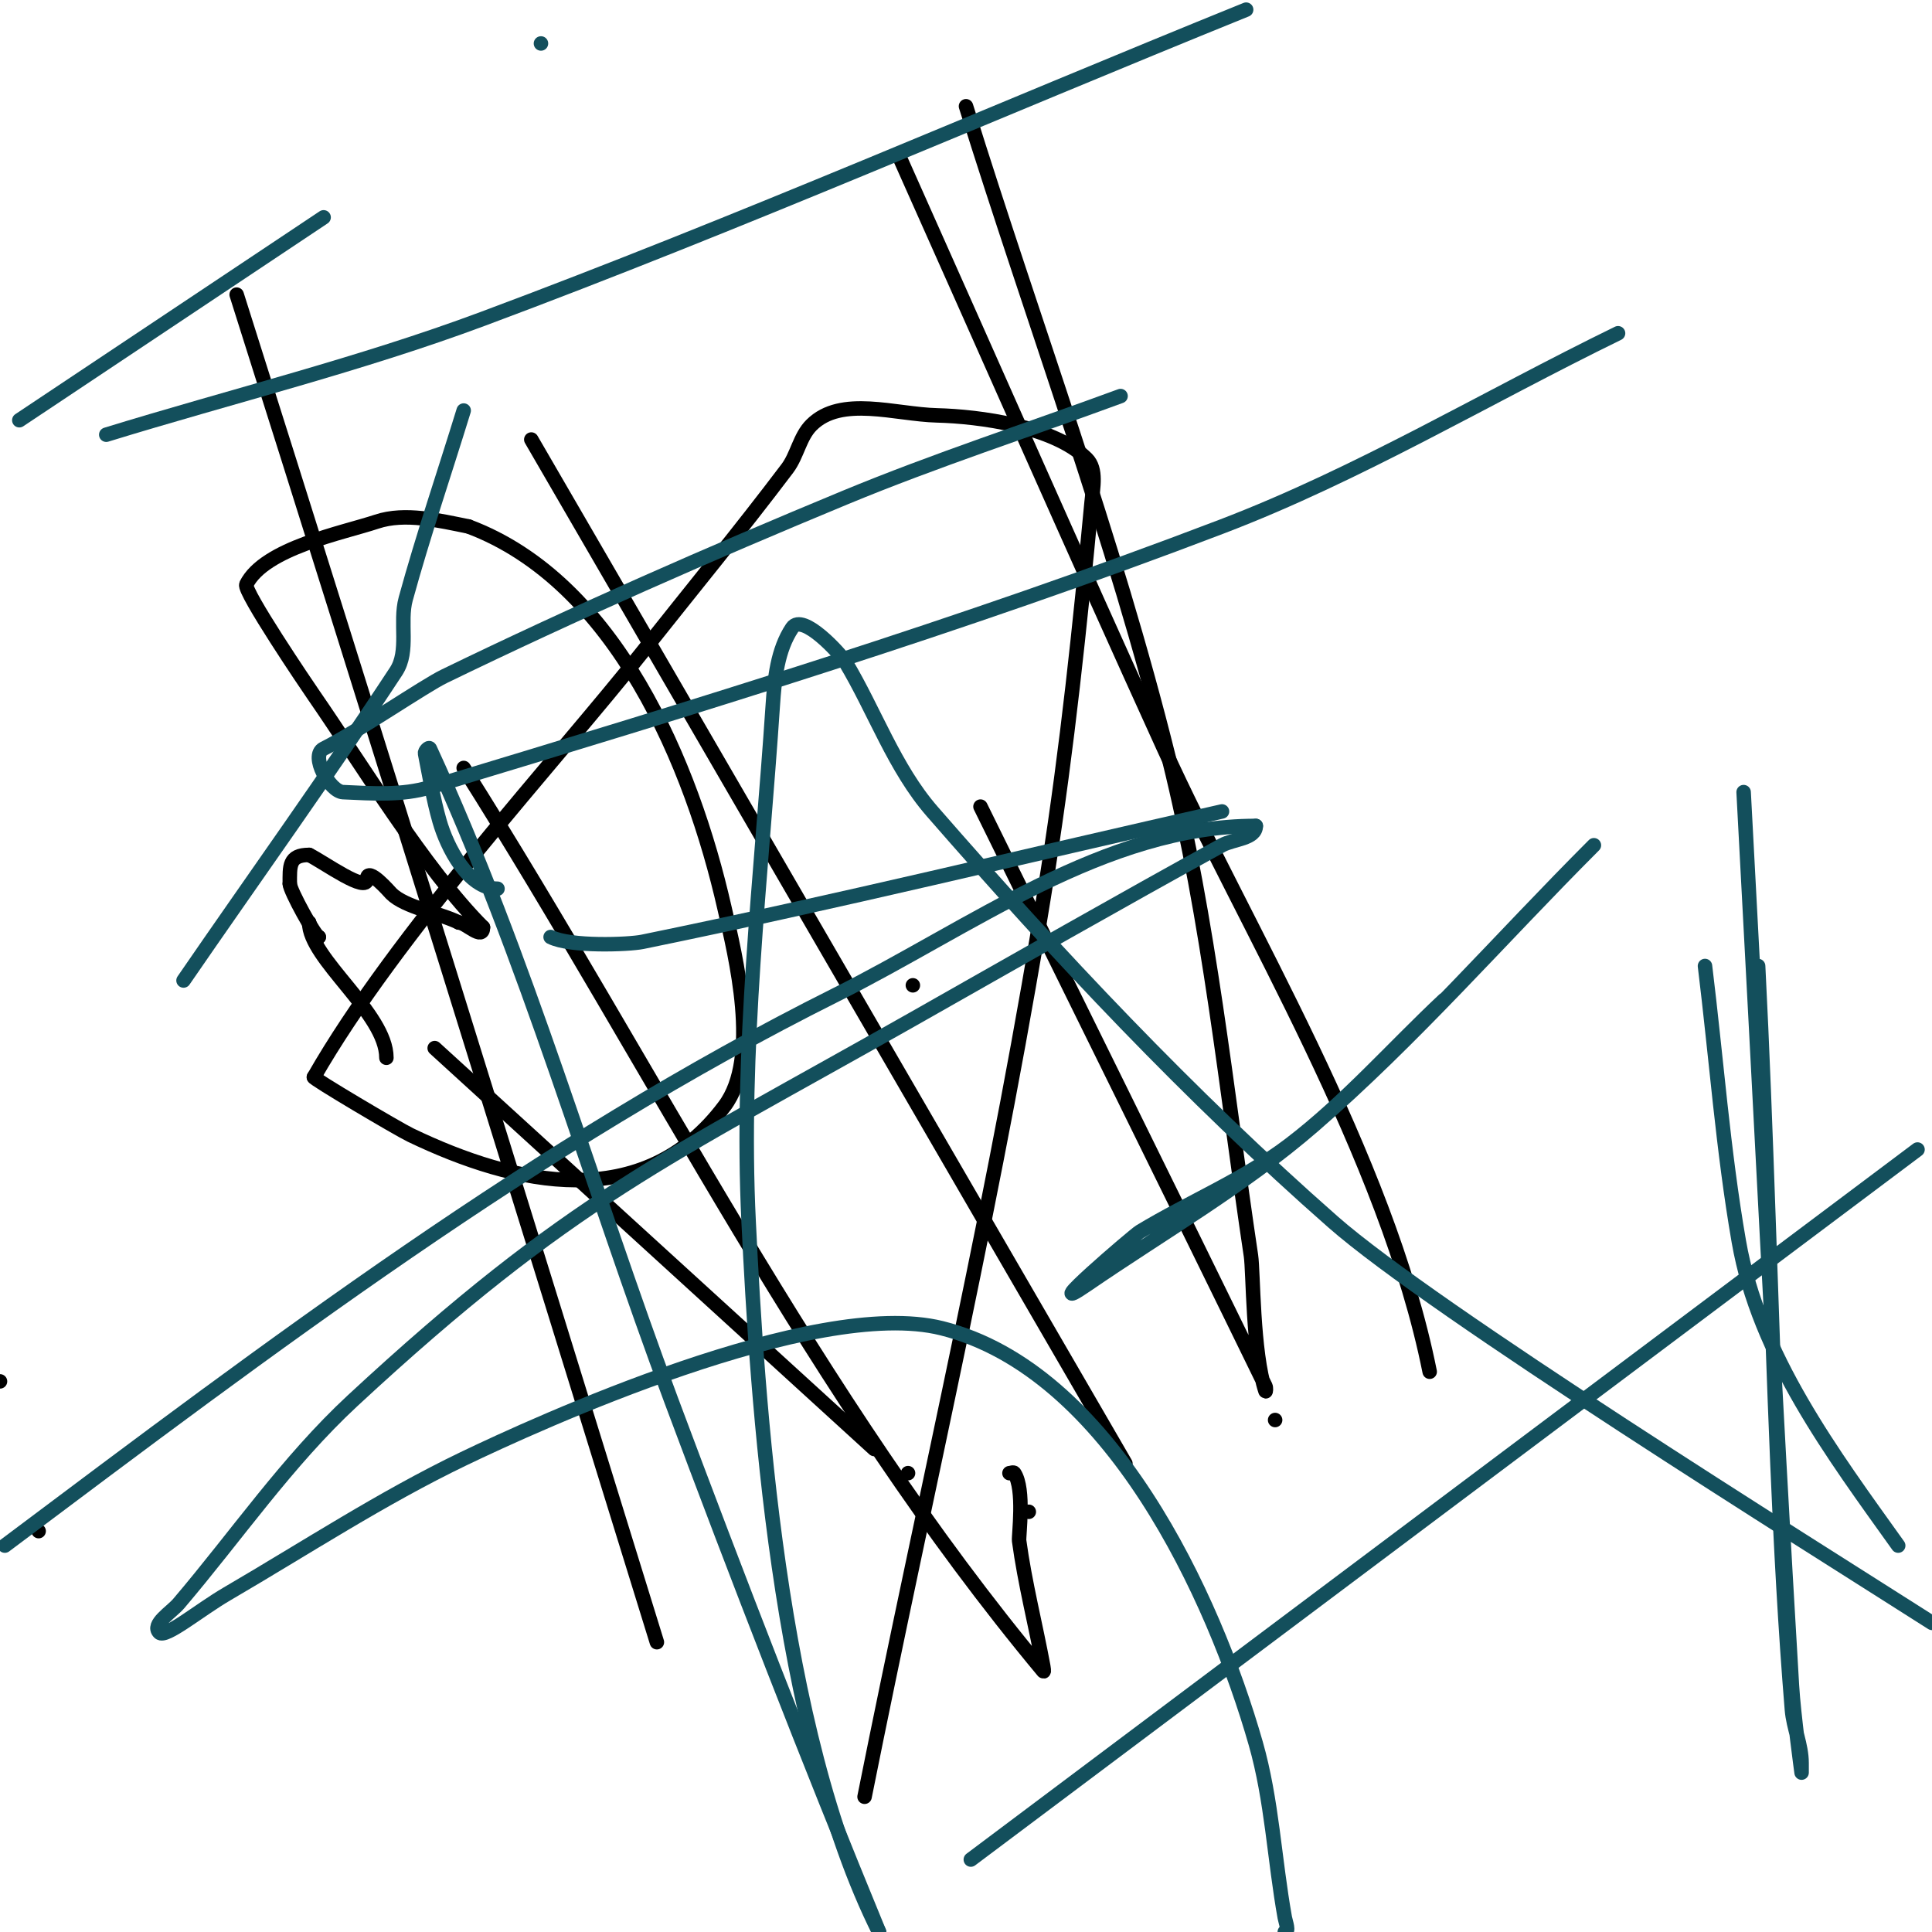
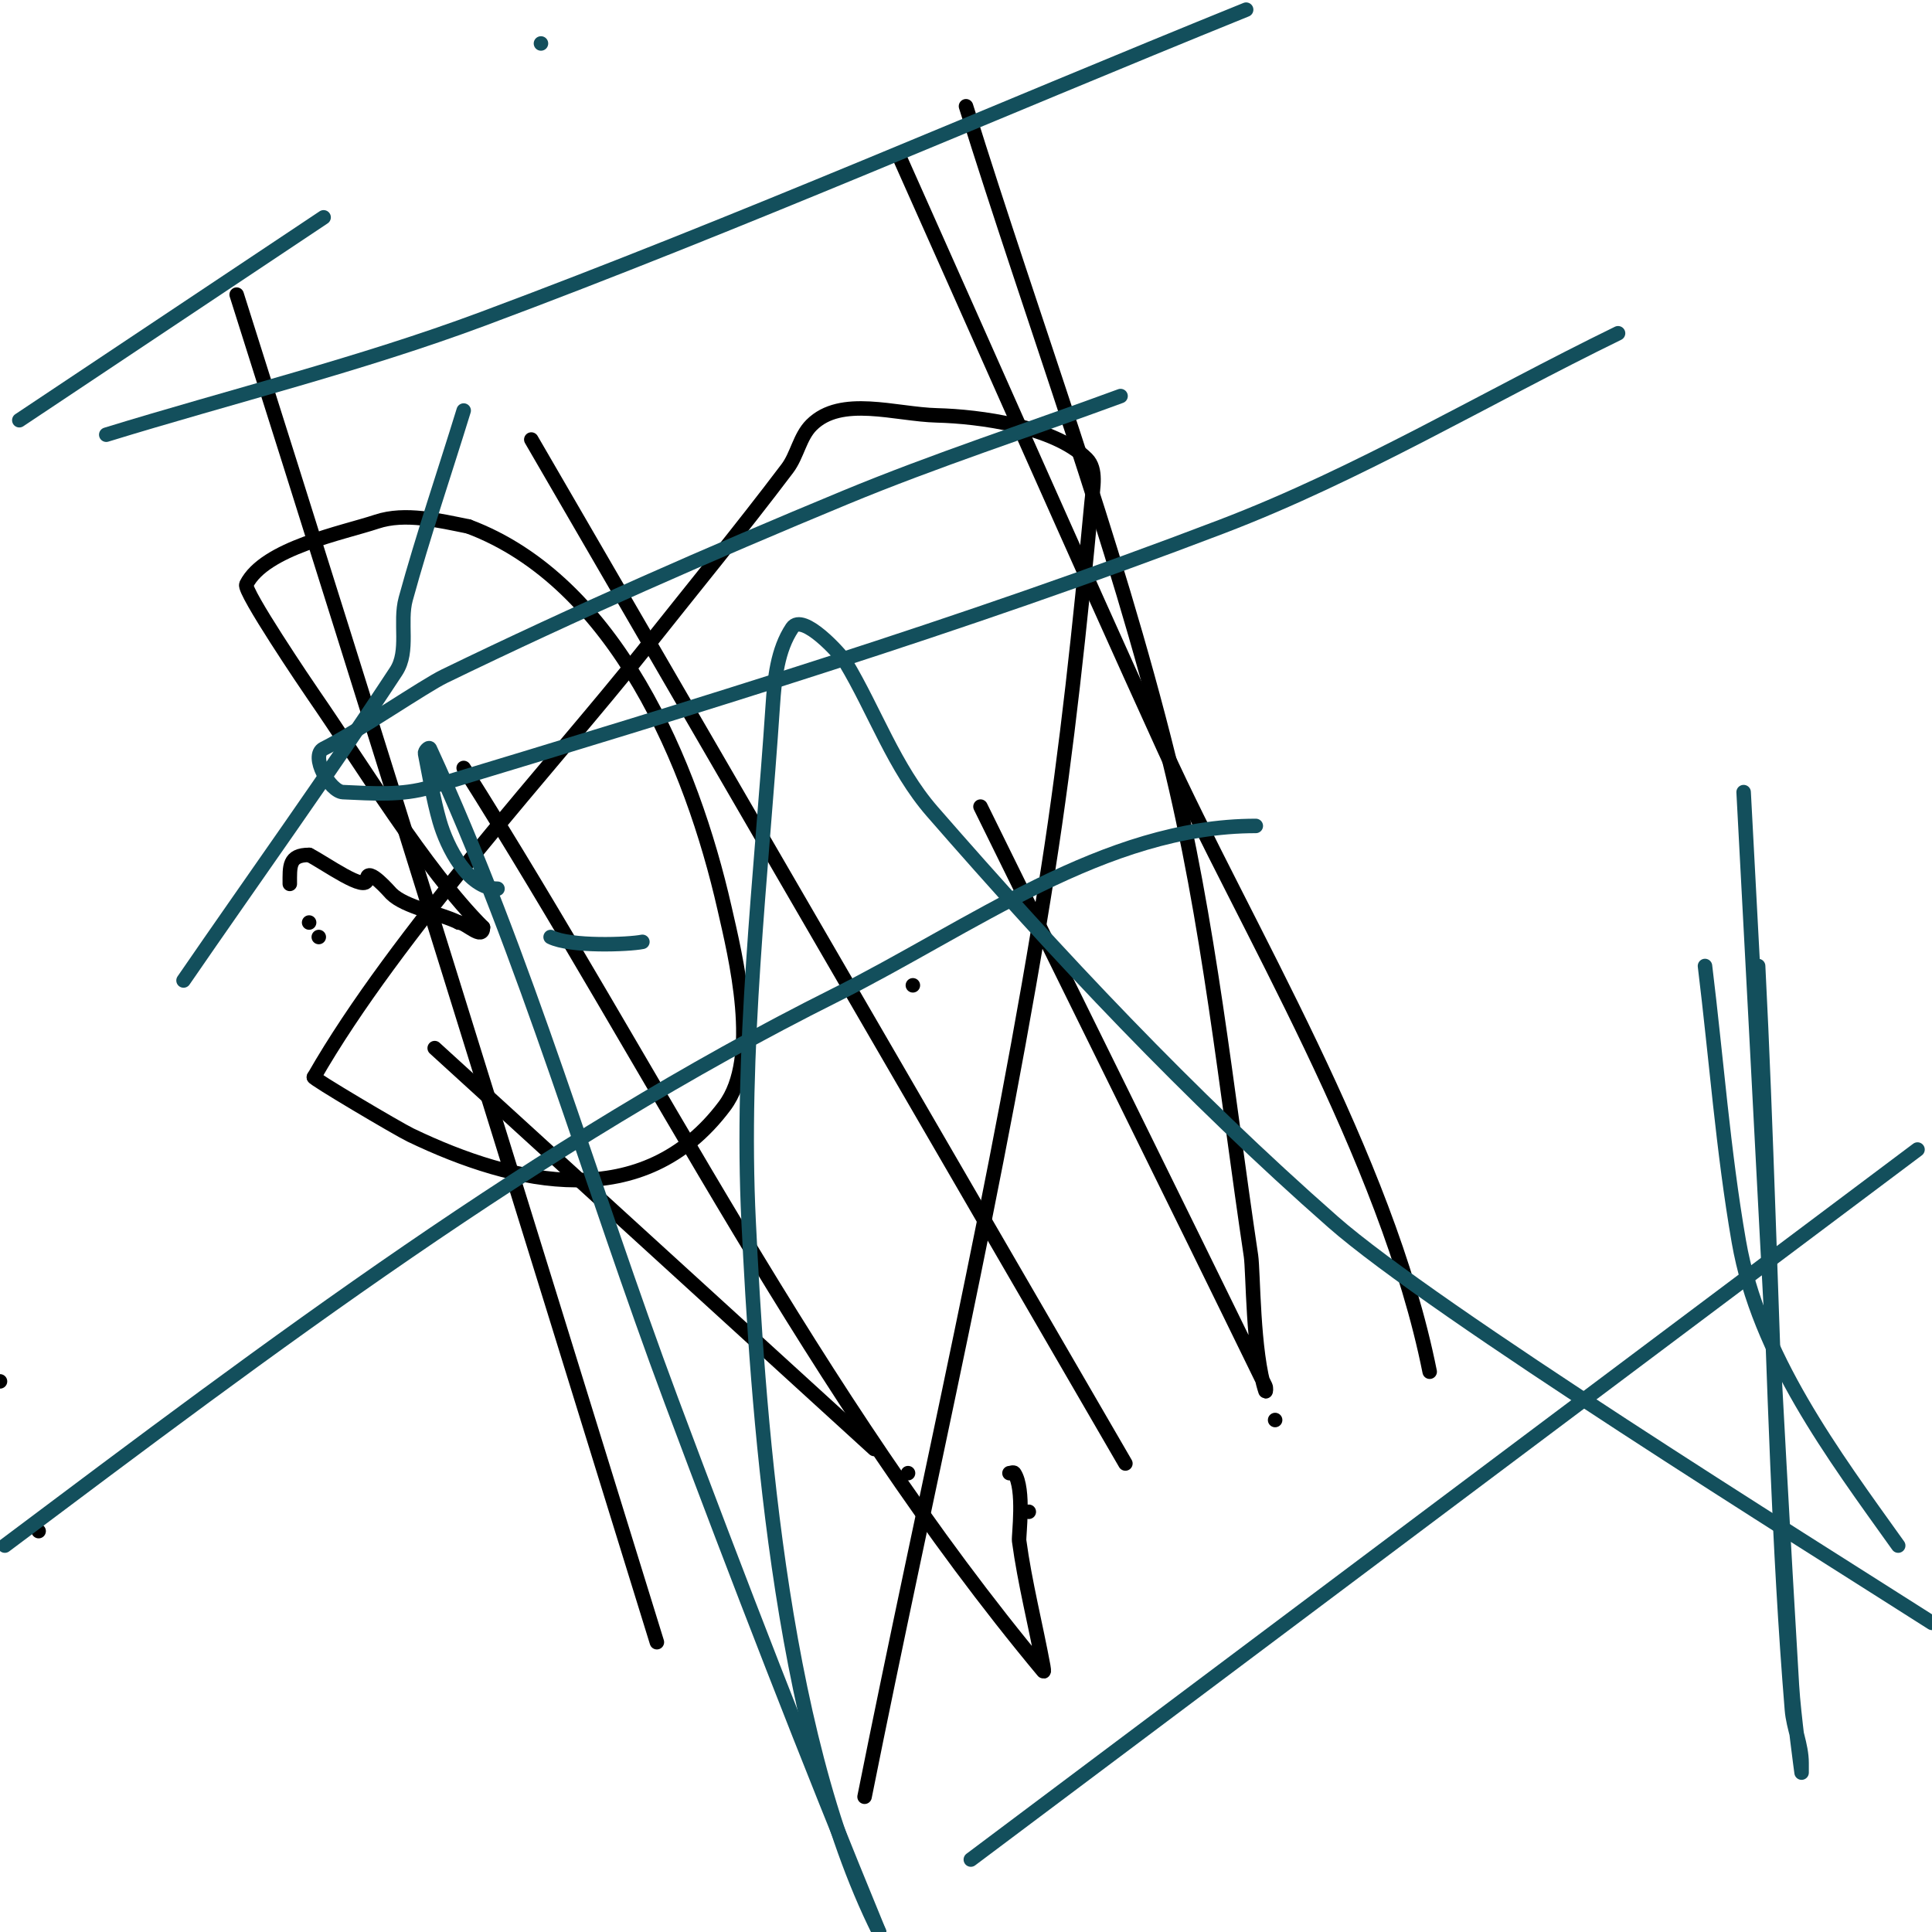
<svg xmlns="http://www.w3.org/2000/svg" viewBox="0 0 400 400" version="1.1">
  <g fill="none" stroke="#000000" stroke-width="3" stroke-linecap="round" stroke-linejoin="round">
    <path d="M64,191l0,0" />
-     <path d="M64,191c0,7.543 16,18.761 16,28" />
    <path d="M66,194l0,0" />
-     <path d="M66,194c-0.666,0 -6,-9.632 -6,-11" />
    <path d="M60,183c0,-3.636 -0.256,-6 4,-6" />
    <path d="M64,177c3.187,1.593 12,8.016 12,5" />
    <path d="M76,182c0,-2.757 4.808,2.808 5,3c2.876,2.876 10.122,4.061 14,6" />
    <path d="M95,191c1.45,0 5,3.801 5,1" />
    <path d="M100,192c-11.996,-11.996 -25.441,-34.193 -35,-48c-1.361,-1.965 -14.678,-21.645 -14,-23c3.766,-7.531 19.988,-10.663 27,-13c5.881,-1.96 12.915,-0.217 19,1" />
    <path d="M97,109c30.496,11.436 46.26,49.344 53,79c2.248,9.891 7.533,30.956 0,41c-16.838,22.451 -43.248,16.441 -65,6c-2.579,-1.238 -20.751,-12 -20,-12" />
    <path d="M65,223c16.892,-29.562 50.386,-65.762 68,-88c10.02,-12.651 20.271,-25.124 30,-38c2.069,-2.738 2.573,-6.573 5,-9c6.146,-6.146 17.31,-2.217 26,-2c8.684,0.217 24.26,2.26 31,9c2.134,2.134 1.283,5.995 1,9c-2.39,25.398 -5.047,50.798 -9,76c-10.11,64.453 -25.205,128.026 -38,192" />
    <path d="M0,286l0,0" />
    <path d="M90,217c30.333,27.667 60.667,55.333 91,83" />
    <path d="M188,305l0,0" />
    <path d="M110,91c41,70.667 82,141.333 123,212" />
    <path d="M264,294l0,0" />
    <path d="M213,313l0,0" />
    <path d="M189,204l0,0" />
    <path d="M96,159c39.577,62.603 72.586,130.103 120,187c0.213,0.256 0.061,-0.672 0,-1c-1.607,-8.678 -3.818,-17.254 -5,-26c-0.133,-0.986 1.198,-10.703 -1,-14c-0.185,-0.277 -0.667,0 -1,0" />
    <path d="M186,32c18.333,41 36.388,82.126 55,123c16.704,36.682 46.064,84.32 55,129" />
    <path d="M200,22c14,45 30.66,89.257 42,135c8.373,33.775 11.851,68.585 17,103c0.492,3.29 0.331,19.992 3,28c0.105,0.316 0.146,-0.7 0,-1c-19.535,-40.064 -39.333,-80 -59,-120" />
    <path d="M49,61c29.423,92.867 58.241,185.925 87,279" />
    <path d="M8,317l0,0" />
  </g>
  <g fill="none" stroke="#134f5c" stroke-width="3" stroke-linecap="round" stroke-linejoin="round">
-     <path d="M114,194c4.104,2.052 16.194,1.574 19,1c40.168,-8.216 80,-18 120,-27" />
+     <path d="M114,194c4.104,2.052 16.194,1.574 19,1" />
    <path d="M397,238c-65.333,49 -130.667,98 -196,147" />
-     <path d="M266,400c1,0 0.177,-2.016 0,-3c-2.149,-11.974 -2.658,-24.303 -6,-36c-8.686,-30.4 -30.162,-77.29 -65,-86c-26.376,-6.594 -84.02,19.798 -99,27c-16.954,8.151 -32.751,18.521 -49,28c-5.708,3.33 -12.766,9.234 -14,8c-1.7,-1.7 2.442,-4.169 4,-6c11.951,-14.042 22.478,-29.464 36,-42c45.025,-41.742 64.937,-50.064 116,-79c21.295,-12.067 42.547,-24.216 64,-36c2.355,-1.294 7,-1.313 7,-4" />
    <path d="M260,171c-31.259,0 -59.041,21.021 -87,35c-61.455,30.727 -117.217,72.913 -172,114" />
    <path d="M38,203c14.667,-21.333 29.789,-42.36 44,-64c2.769,-4.216 0.665,-10.136 2,-15c3.601,-13.116 8,-26 12,-39" />
    <path d="M112,9l0,0" />
    <path d="M67,45c-21,14 -42,28 -63,42" />
    <path d="M22,90c26,-8 52.511,-14.496 78,-24c53.242,-19.853 105.333,-42.667 158,-64" />
    <path d="M232,82c-19,7 -38.293,13.25 -57,21c-27.985,11.594 -55.75,23.772 -83,37c-4.268,2.072 -17.734,11.367 -25,15c-2.889,1.444 1.298,8.877 4,9c6.003,0.273 12.248,0.738 18,-1c55.093,-16.649 110.237,-33.457 164,-54c28.409,-10.855 54.667,-26.667 82,-40" />
-     <path d="M299,207c-10.667,10 -20.37,21.139 -32,30c-9.505,7.242 -20.778,11.813 -31,18c-1.221,0.739 -21.788,18.404 -11,11c15.783,-10.832 32.534,-20.463 47,-33c20.662,-17.907 38.667,-38.667 58,-58" />
    <path d="M364,200c1.745,34.315 2.555,68.671 4,103c0.716,17.014 1.609,34.028 3,51c0.304,3.714 2,7.273 2,11c0,0.667 0,2 0,2c0,0 -1.642,-11.974 -2,-18c-3.662,-61.648 -6.667,-123.333 -10,-185" />
    <path d="M353,200c2.333,19 3.731,38.139 7,57c4.09,23.594 19.533,44.147 33,63" />
    <path d="M400,336c-25.827,-16.476 -103.246,-64.753 -124,-83c-29.741,-26.148 -56.996,-55.134 -83,-85c-7.846,-9.012 -11.852,-20.754 -18,-31c-0.8,-1.334 -8.794,-10.309 -11,-7c-3.049,4.574 -3.634,10.515 -4,16c-2.375,35.627 -6.751,71.337 -5,107c1.784,36.322 5.936,104.873 27,147" />
    <path d="M182,400c-14.99,-36.403 -29.218,-73.123 -43,-110c-16.8,-44.951 -29.891,-91.43 -50,-135c-0.198,-0.428 -1.092,0.538 -1,1c0.936,4.68 1.689,9.411 3,14c1.545,5.408 5.897,14 12,14" />
  </g>
</svg>